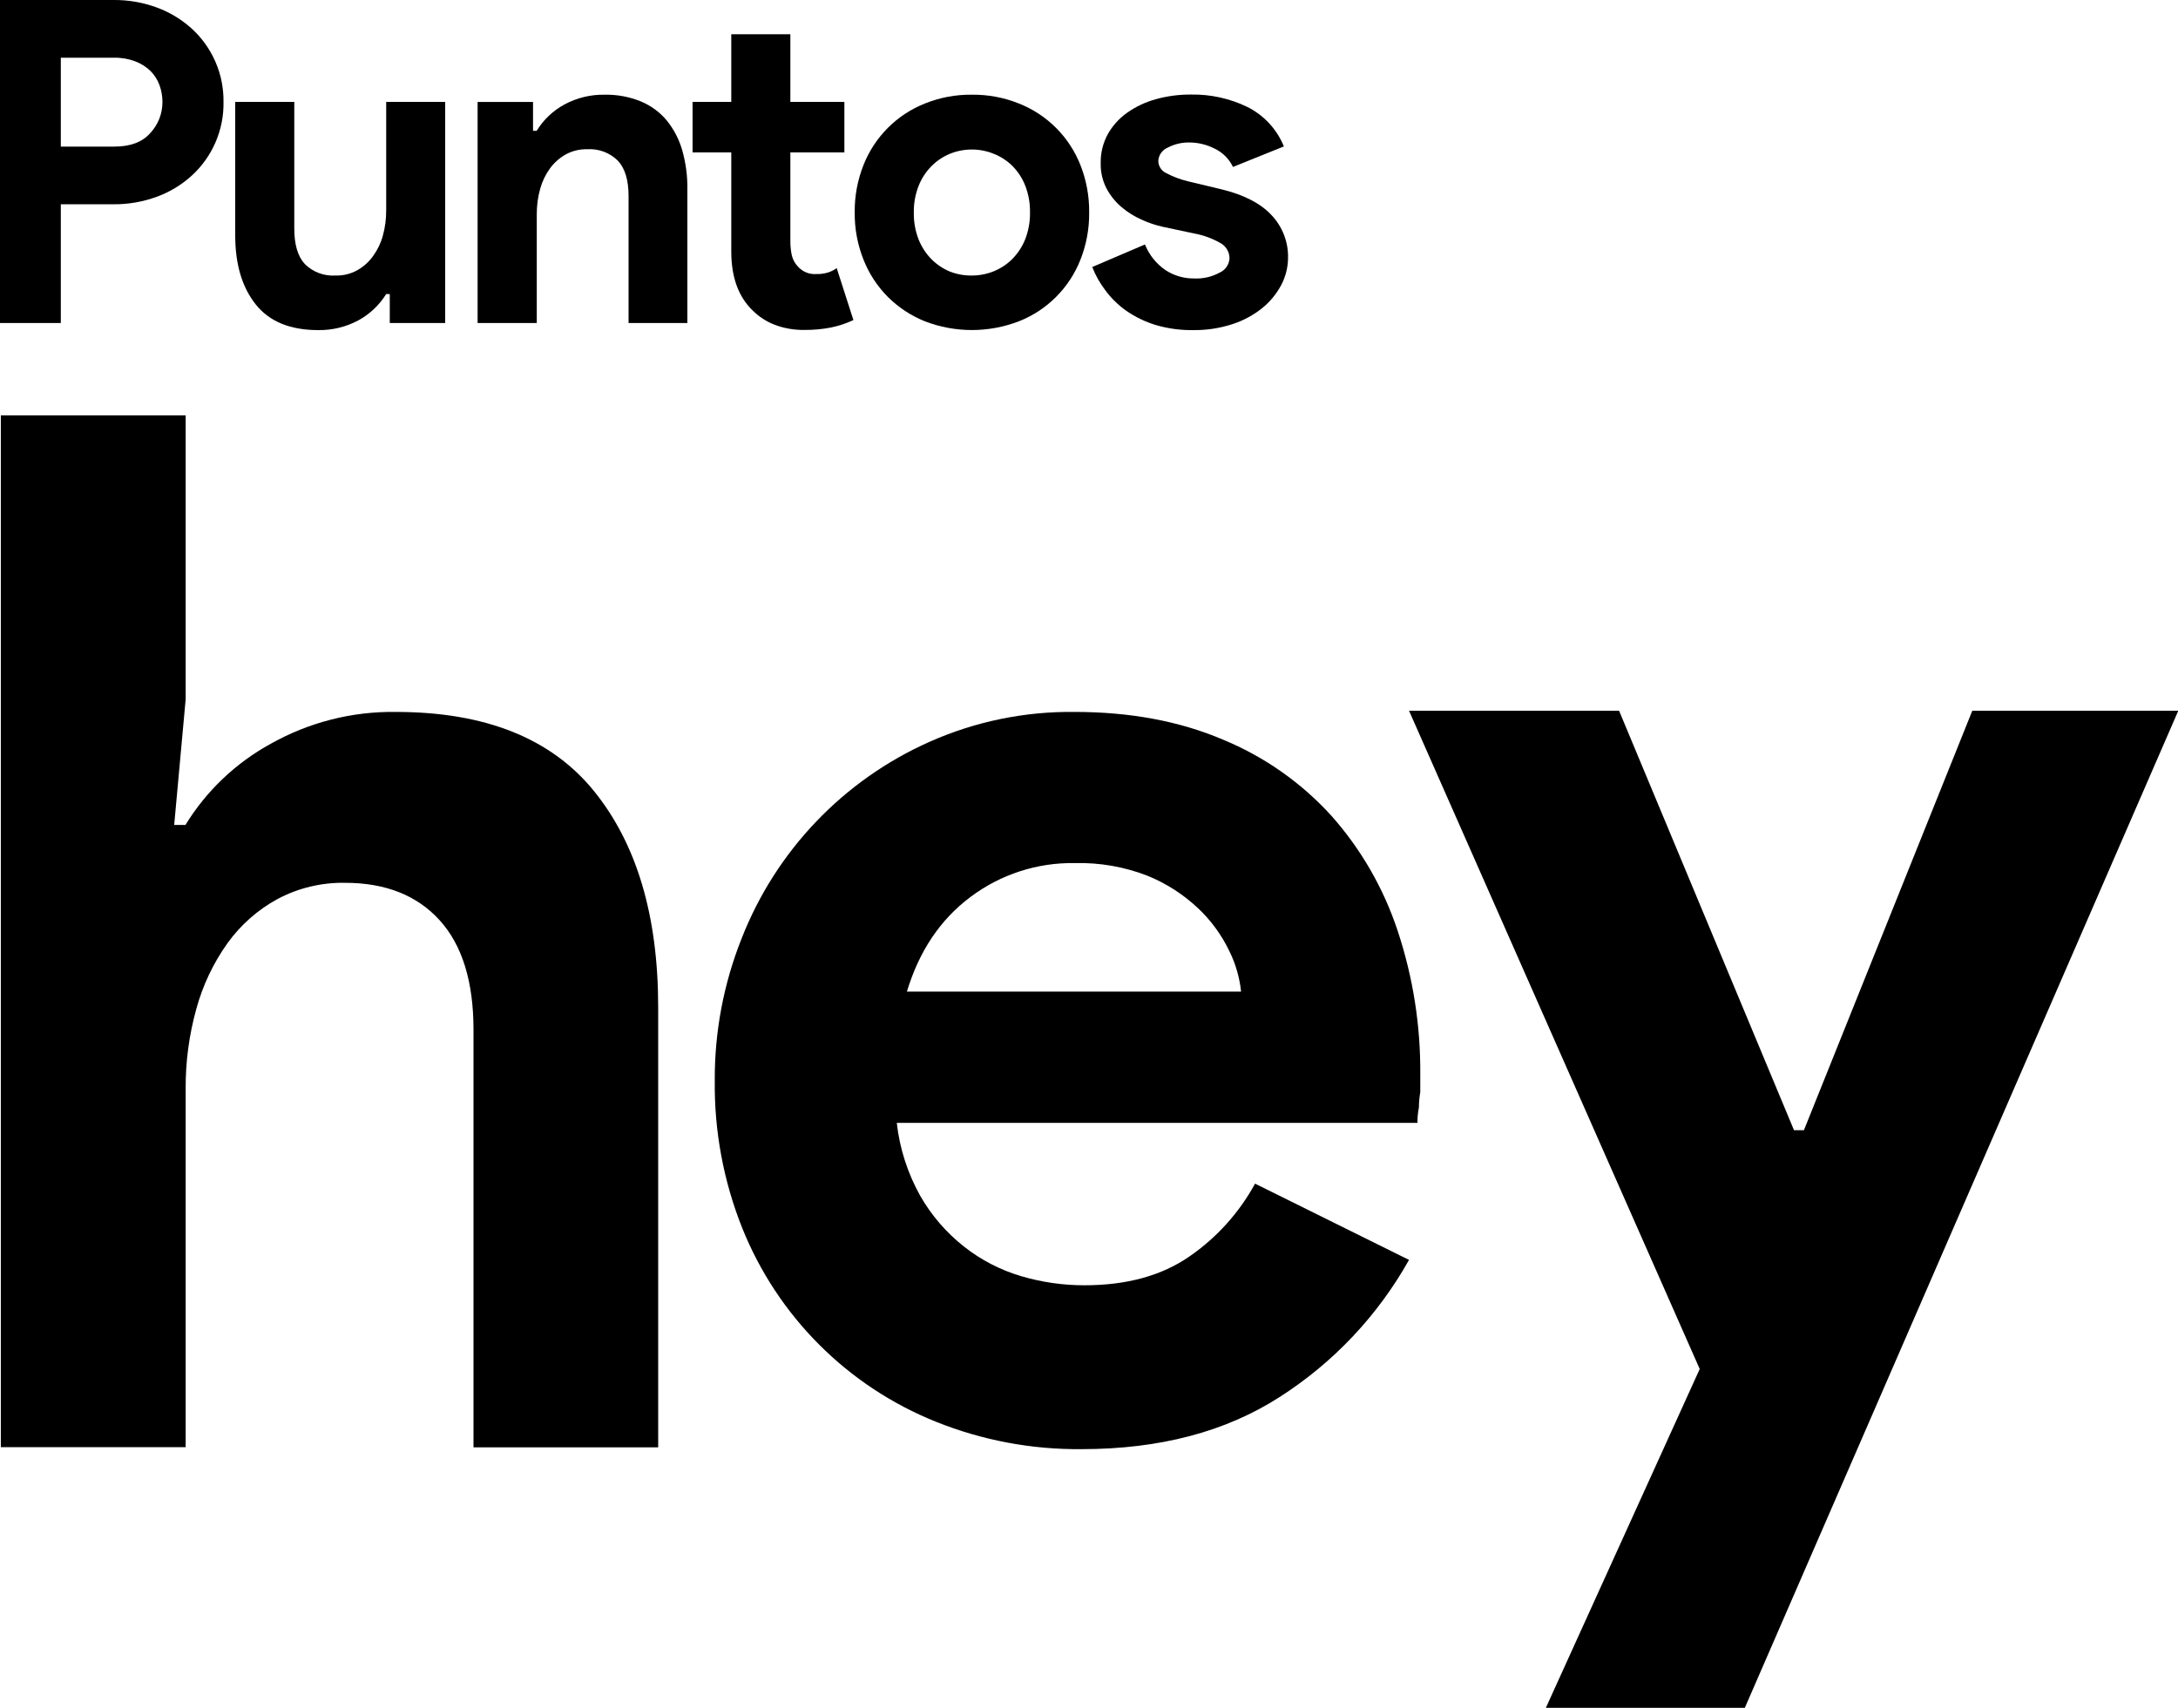
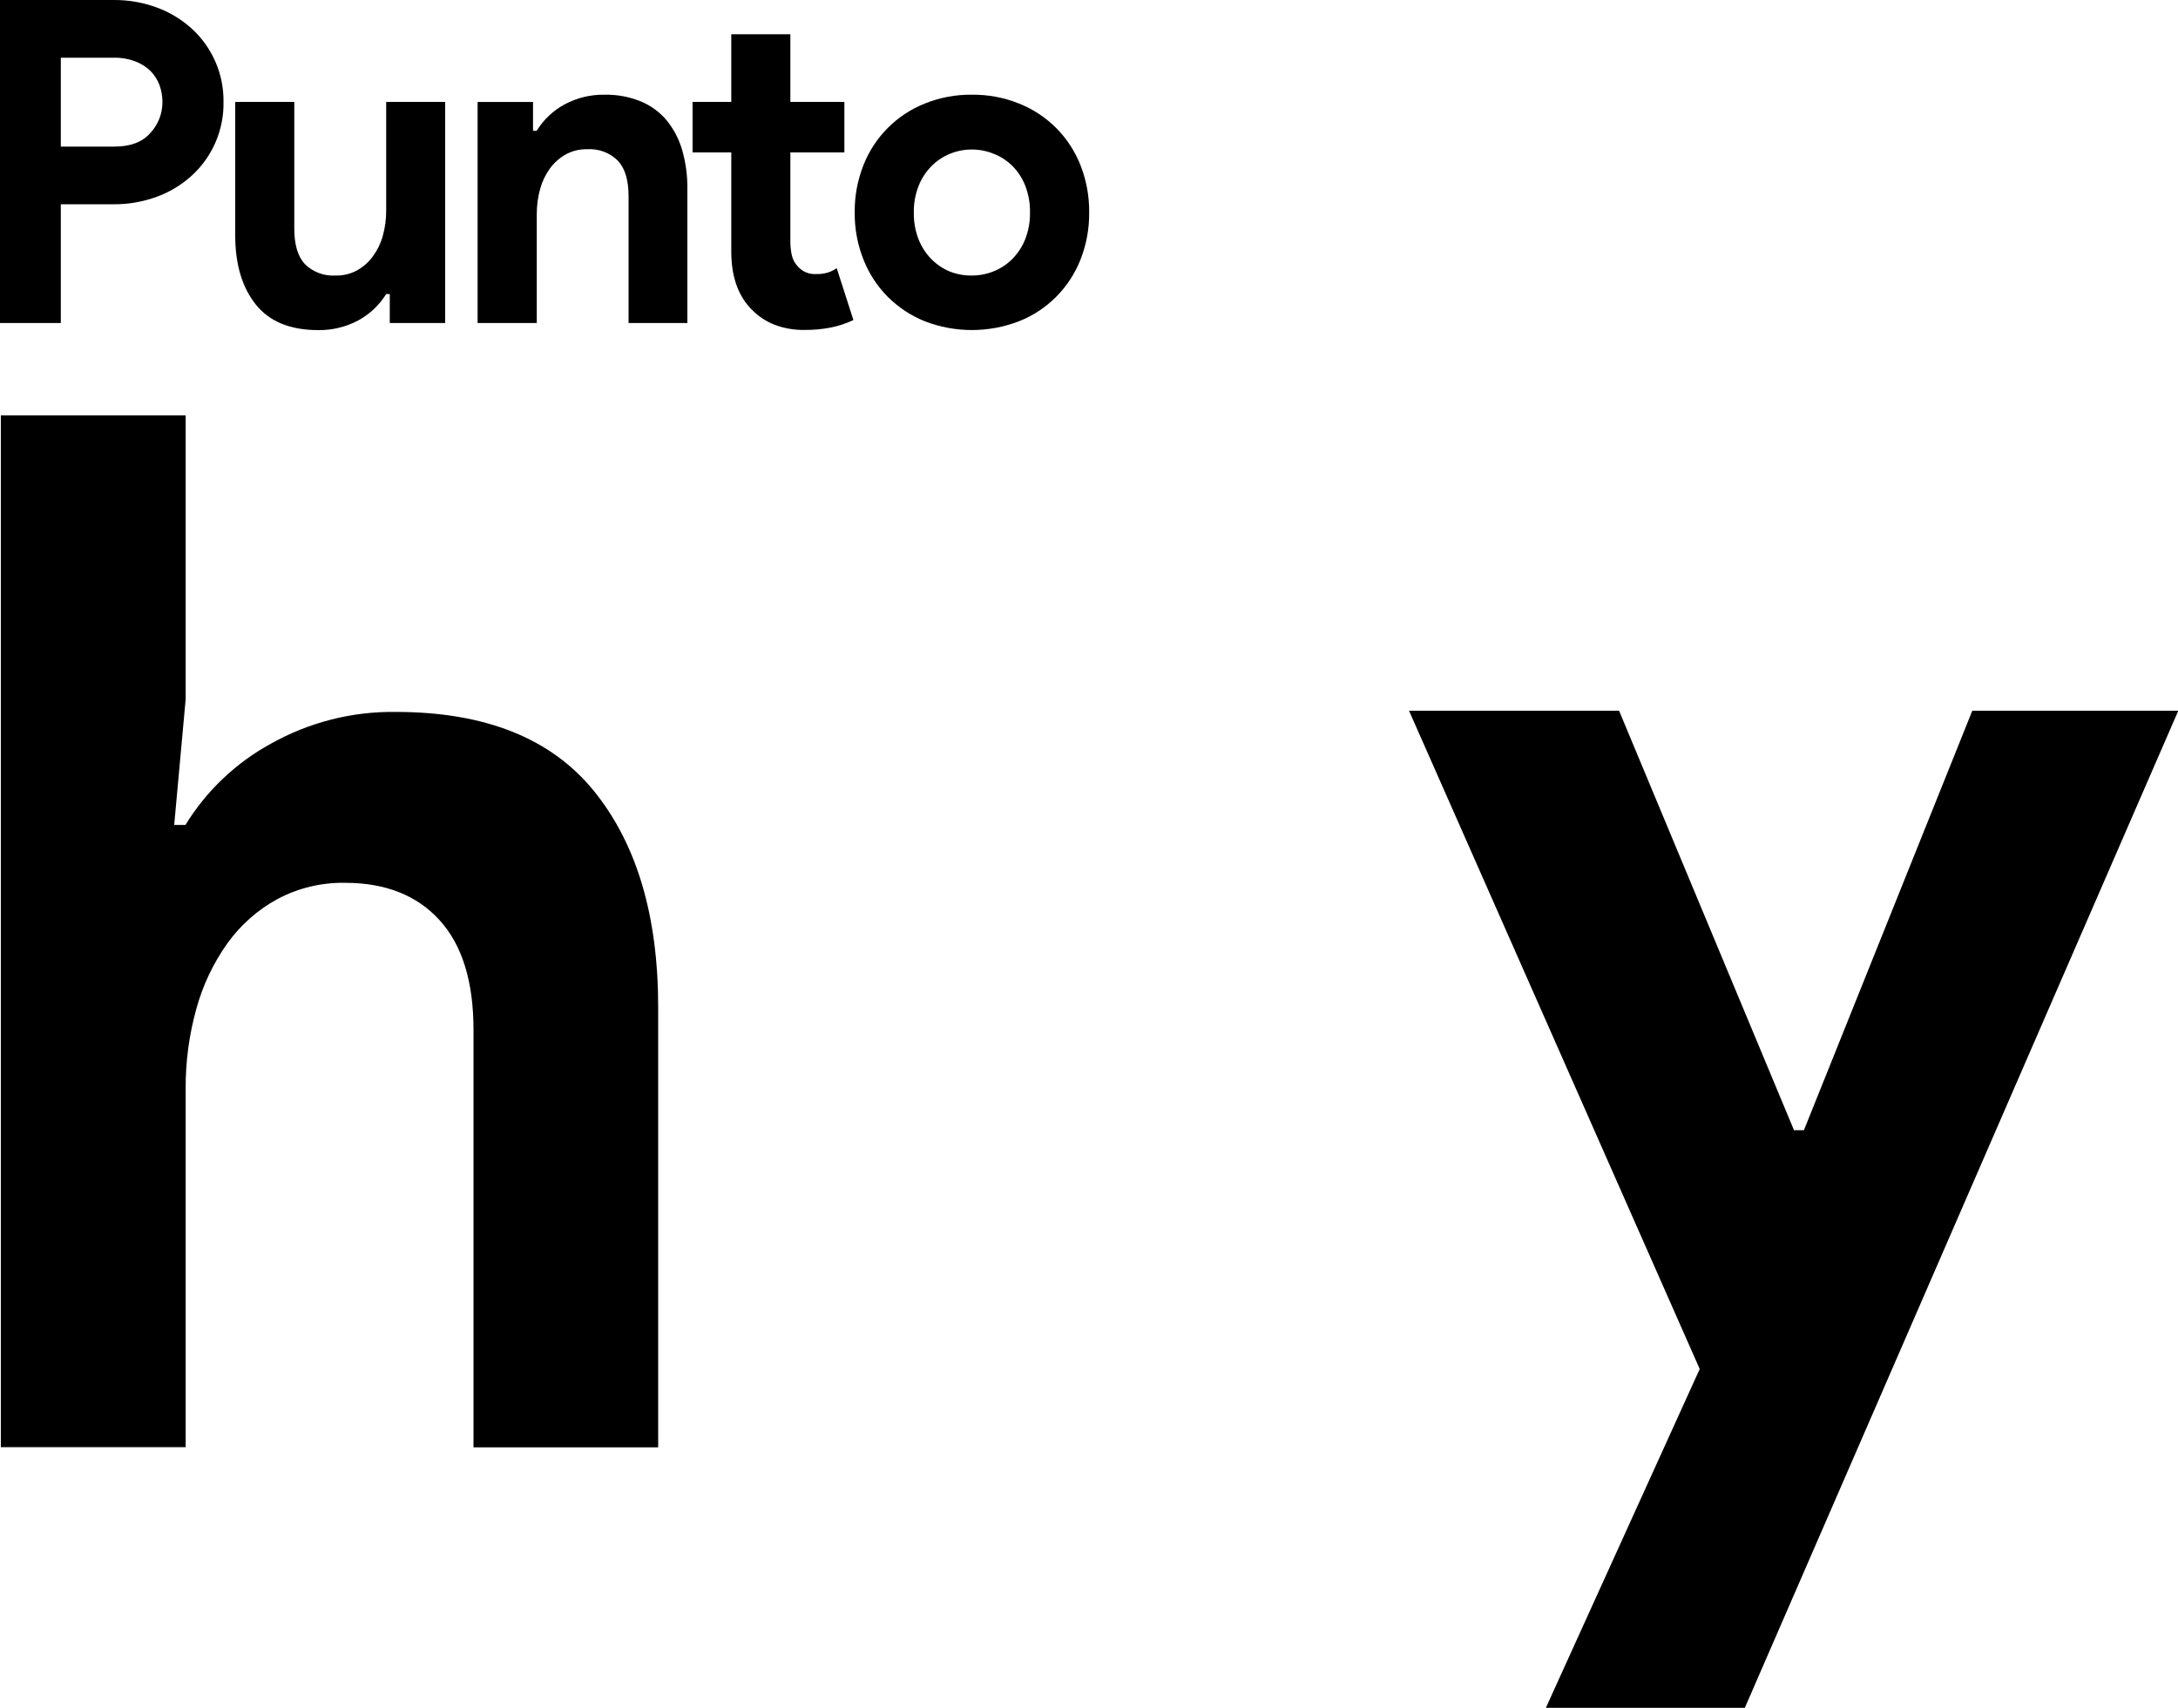
<svg xmlns="http://www.w3.org/2000/svg" width="102" height="80" viewBox="0 0 102 80" fill="none">
  <g clip-path="url(#clip0_1337_26887)">
    <path d="M0.039 19.455H8.695V32.754L8.158 38.643H8.685C9.664 37.047 11.043 35.735 12.685 34.838C14.469 33.834 16.487 33.321 18.534 33.349C22.718 33.349 25.812 34.584 27.816 37.055C29.82 39.526 30.823 42.9 30.824 47.176V67.799H22.175V48.236C22.175 45.984 21.647 44.275 20.59 43.108C19.532 41.941 18.057 41.356 16.163 41.354C15.059 41.334 13.967 41.596 12.992 42.116C12.063 42.623 11.261 43.333 10.646 44.193C9.984 45.124 9.492 46.165 9.192 47.268C8.854 48.485 8.687 49.744 8.695 51.007V67.791H0.039V19.455Z" fill="black" />
-     <path d="M65.987 59.018C64.528 61.622 62.451 63.826 59.938 65.435C57.405 67.067 54.311 67.883 50.656 67.883C48.314 67.907 45.99 67.469 43.816 66.593C41.775 65.772 39.92 64.546 38.364 62.988C36.808 61.431 35.583 59.575 34.762 57.531C33.884 55.333 33.446 52.983 33.474 50.616C33.462 48.34 33.888 46.083 34.729 43.968C36.339 39.847 39.511 36.53 43.553 34.74C45.684 33.795 47.994 33.321 50.325 33.349C52.923 33.349 55.235 33.78 57.263 34.642C59.203 35.44 60.941 36.66 62.352 38.213C63.743 39.78 64.799 41.615 65.456 43.605C66.178 45.78 66.535 48.06 66.514 50.352V51.159C66.474 51.397 66.452 51.638 66.45 51.879C66.403 52.117 66.38 52.358 66.382 52.6H41.998C42.132 53.797 42.504 54.954 43.09 56.006C43.613 56.925 44.309 57.733 45.138 58.388C45.933 59.018 46.841 59.489 47.813 59.777C48.779 60.064 49.781 60.208 50.788 60.207C52.77 60.207 54.411 59.755 55.711 58.852C56.985 57.972 58.035 56.805 58.777 55.446L65.987 59.018ZM58.122 46.449C58.051 45.78 57.861 45.129 57.561 44.528C57.201 43.783 56.708 43.111 56.107 42.544C55.418 41.895 54.615 41.38 53.739 41.023C52.655 40.602 51.499 40.401 50.337 40.43C48.576 40.4 46.856 40.959 45.448 42.018C44.037 43.074 43.045 44.551 42.473 46.449H58.122Z" fill="black" />
    <path d="M79.601 64.129L65.988 33.294H75.825L84.017 52.943H84.481L92.366 33.294H102.013L81.714 80H72.396L79.601 64.129Z" fill="black" />
    <path d="M0 15.131V-0H5.319C6.006 -0.006 6.689 0.112 7.334 0.348C7.937 0.567 8.491 0.901 8.968 1.33C9.448 1.765 9.829 2.297 10.088 2.891C10.347 3.485 10.476 4.127 10.467 4.775C10.479 5.426 10.351 6.071 10.092 6.669C9.833 7.266 9.45 7.801 8.968 8.238C8.492 8.668 7.937 9.002 7.334 9.22C6.689 9.456 6.006 9.574 5.319 9.569H2.848V15.131H0ZM5.36 6.867C6.106 6.867 6.667 6.655 7.039 6.232C7.408 5.837 7.611 5.315 7.608 4.775C7.608 4.508 7.561 4.243 7.471 3.992C7.38 3.742 7.236 3.514 7.049 3.326C6.843 3.127 6.598 2.972 6.329 2.872C6.012 2.754 5.676 2.696 5.338 2.704H2.848V6.867H5.36Z" fill="black" />
    <path d="M18.254 13.774H18.086C17.764 14.292 17.314 14.718 16.778 15.009C16.201 15.318 15.554 15.474 14.9 15.463C13.59 15.463 12.616 15.062 11.978 14.262C11.339 13.461 11.019 12.39 11.016 11.048V4.774H13.782V10.709C13.782 11.456 13.945 12.009 14.276 12.369C14.464 12.555 14.69 12.7 14.938 12.792C15.186 12.885 15.451 12.924 15.716 12.907C16.065 12.916 16.411 12.833 16.718 12.667C17.011 12.504 17.265 12.28 17.462 12.009C17.674 11.719 17.832 11.394 17.927 11.048C18.036 10.657 18.089 10.253 18.086 9.847V4.774H20.849V15.131H18.254V13.774Z" fill="black" />
    <path d="M24.963 6.127H25.133C25.453 5.607 25.904 5.18 26.441 4.89C27.015 4.582 27.658 4.426 28.31 4.436C28.895 4.424 29.476 4.532 30.018 4.753C30.489 4.949 30.906 5.258 31.232 5.651C31.562 6.063 31.807 6.536 31.952 7.044C32.118 7.632 32.199 8.24 32.191 8.85V15.131H29.437V9.189C29.437 8.443 29.272 7.891 28.941 7.532C28.753 7.344 28.527 7.199 28.279 7.106C28.031 7.013 27.766 6.974 27.501 6.991C27.152 6.982 26.806 7.065 26.498 7.232C26.209 7.394 25.957 7.617 25.759 7.885C25.549 8.175 25.392 8.5 25.297 8.846C25.188 9.237 25.135 9.641 25.138 10.047V15.131H22.367V4.775H24.963V6.127Z" fill="black" />
    <path d="M34.247 7.14H32.434V4.774H34.247V1.604H37.014V4.774H39.544V7.14H37.014V11.288C37.012 11.519 37.036 11.749 37.085 11.975C37.134 12.169 37.232 12.346 37.371 12.489C37.476 12.607 37.607 12.7 37.753 12.761C37.899 12.821 38.057 12.847 38.215 12.837C38.408 12.845 38.6 12.819 38.784 12.763C38.926 12.715 39.061 12.647 39.185 12.561L39.967 14.992C39.634 15.149 39.284 15.266 38.923 15.34C38.516 15.42 38.102 15.459 37.688 15.455C37.209 15.465 36.732 15.384 36.284 15.215C35.892 15.065 35.536 14.833 35.24 14.535C34.578 13.895 34.247 12.975 34.247 11.776V7.14Z" fill="black" />
    <path d="M45.514 4.436C46.269 4.427 47.019 4.567 47.719 4.849C48.371 5.107 48.962 5.495 49.458 5.991C49.953 6.487 50.341 7.079 50.598 7.731C50.877 8.438 51.016 9.191 51.008 9.951C51.017 10.709 50.877 11.462 50.598 12.168C50.341 12.82 49.953 13.412 49.458 13.908C48.963 14.404 48.371 14.793 47.719 15.05C46.3 15.597 44.729 15.597 43.31 15.05C42.663 14.789 42.075 14.401 41.58 13.909C41.085 13.411 40.697 12.818 40.44 12.165C40.159 11.46 40.019 10.707 40.028 9.948C40.019 9.189 40.16 8.435 40.44 7.729C40.698 7.077 41.086 6.485 41.581 5.989C42.077 5.493 42.668 5.104 43.319 4.847C44.017 4.567 44.763 4.427 45.514 4.436ZM45.514 12.907C45.865 12.907 46.213 12.839 46.539 12.708C46.867 12.575 47.164 12.377 47.414 12.127C47.675 11.86 47.88 11.544 48.017 11.197C48.169 10.8 48.244 10.376 48.237 9.951C48.244 9.525 48.169 9.102 48.017 8.704C47.881 8.357 47.676 8.04 47.414 7.775C47.165 7.528 46.868 7.334 46.541 7.205C45.882 6.936 45.143 6.936 44.483 7.205C44.159 7.339 43.865 7.537 43.619 7.787C43.357 8.052 43.152 8.368 43.017 8.716C42.863 9.113 42.788 9.537 42.796 9.963C42.789 10.389 42.864 10.812 43.017 11.209C43.153 11.556 43.358 11.872 43.619 12.139C43.866 12.388 44.159 12.585 44.483 12.72C44.811 12.849 45.162 12.912 45.514 12.907Z" fill="black" />
-     <path d="M55.919 15.463C55.309 15.476 54.701 15.395 54.115 15.222C53.627 15.072 53.165 14.848 52.745 14.557C52.368 14.292 52.037 13.968 51.764 13.596C51.51 13.264 51.304 12.898 51.152 12.508L53.621 11.452C53.815 11.938 54.149 12.356 54.581 12.652C54.978 12.913 55.444 13.049 55.919 13.044C56.337 13.065 56.752 12.97 57.119 12.77C57.249 12.712 57.361 12.619 57.442 12.502C57.523 12.385 57.571 12.247 57.58 12.105C57.58 11.969 57.547 11.834 57.482 11.714C57.417 11.594 57.324 11.492 57.21 11.418C56.816 11.183 56.383 11.02 55.931 10.938L54.461 10.625C54.115 10.549 53.779 10.435 53.458 10.287C53.118 10.136 52.801 9.937 52.517 9.696C52.234 9.454 51.998 9.16 51.822 8.831C51.633 8.466 51.539 8.058 51.548 7.647C51.539 7.176 51.651 6.71 51.874 6.295C52.098 5.895 52.408 5.549 52.781 5.284C53.188 4.997 53.641 4.782 54.12 4.65C54.66 4.499 55.218 4.425 55.778 4.429C56.691 4.413 57.595 4.612 58.417 5.01C59.192 5.398 59.8 6.056 60.127 6.859L57.743 7.82C57.559 7.436 57.247 7.128 56.86 6.951C56.506 6.773 56.116 6.679 55.72 6.674C55.361 6.665 55.005 6.747 54.686 6.915C54.562 6.966 54.455 7.052 54.377 7.162C54.298 7.272 54.253 7.402 54.245 7.537C54.246 7.657 54.282 7.775 54.347 7.876C54.413 7.977 54.505 8.058 54.614 8.108C54.931 8.276 55.267 8.403 55.615 8.488L57.198 8.867C58.254 9.122 59.038 9.527 59.552 10.082C60.055 10.615 60.332 11.323 60.322 12.057C60.322 12.506 60.214 12.949 60.005 13.347C59.783 13.767 59.478 14.137 59.108 14.435C58.693 14.767 58.222 15.021 57.716 15.184C57.136 15.373 56.529 15.468 55.919 15.463Z" fill="black" />
  </g>
  <defs>
    <clipPath id="clip0_1337_26887">
      <rect width="102" height="80" fill="white" />
    </clipPath>
  </defs>
</svg>